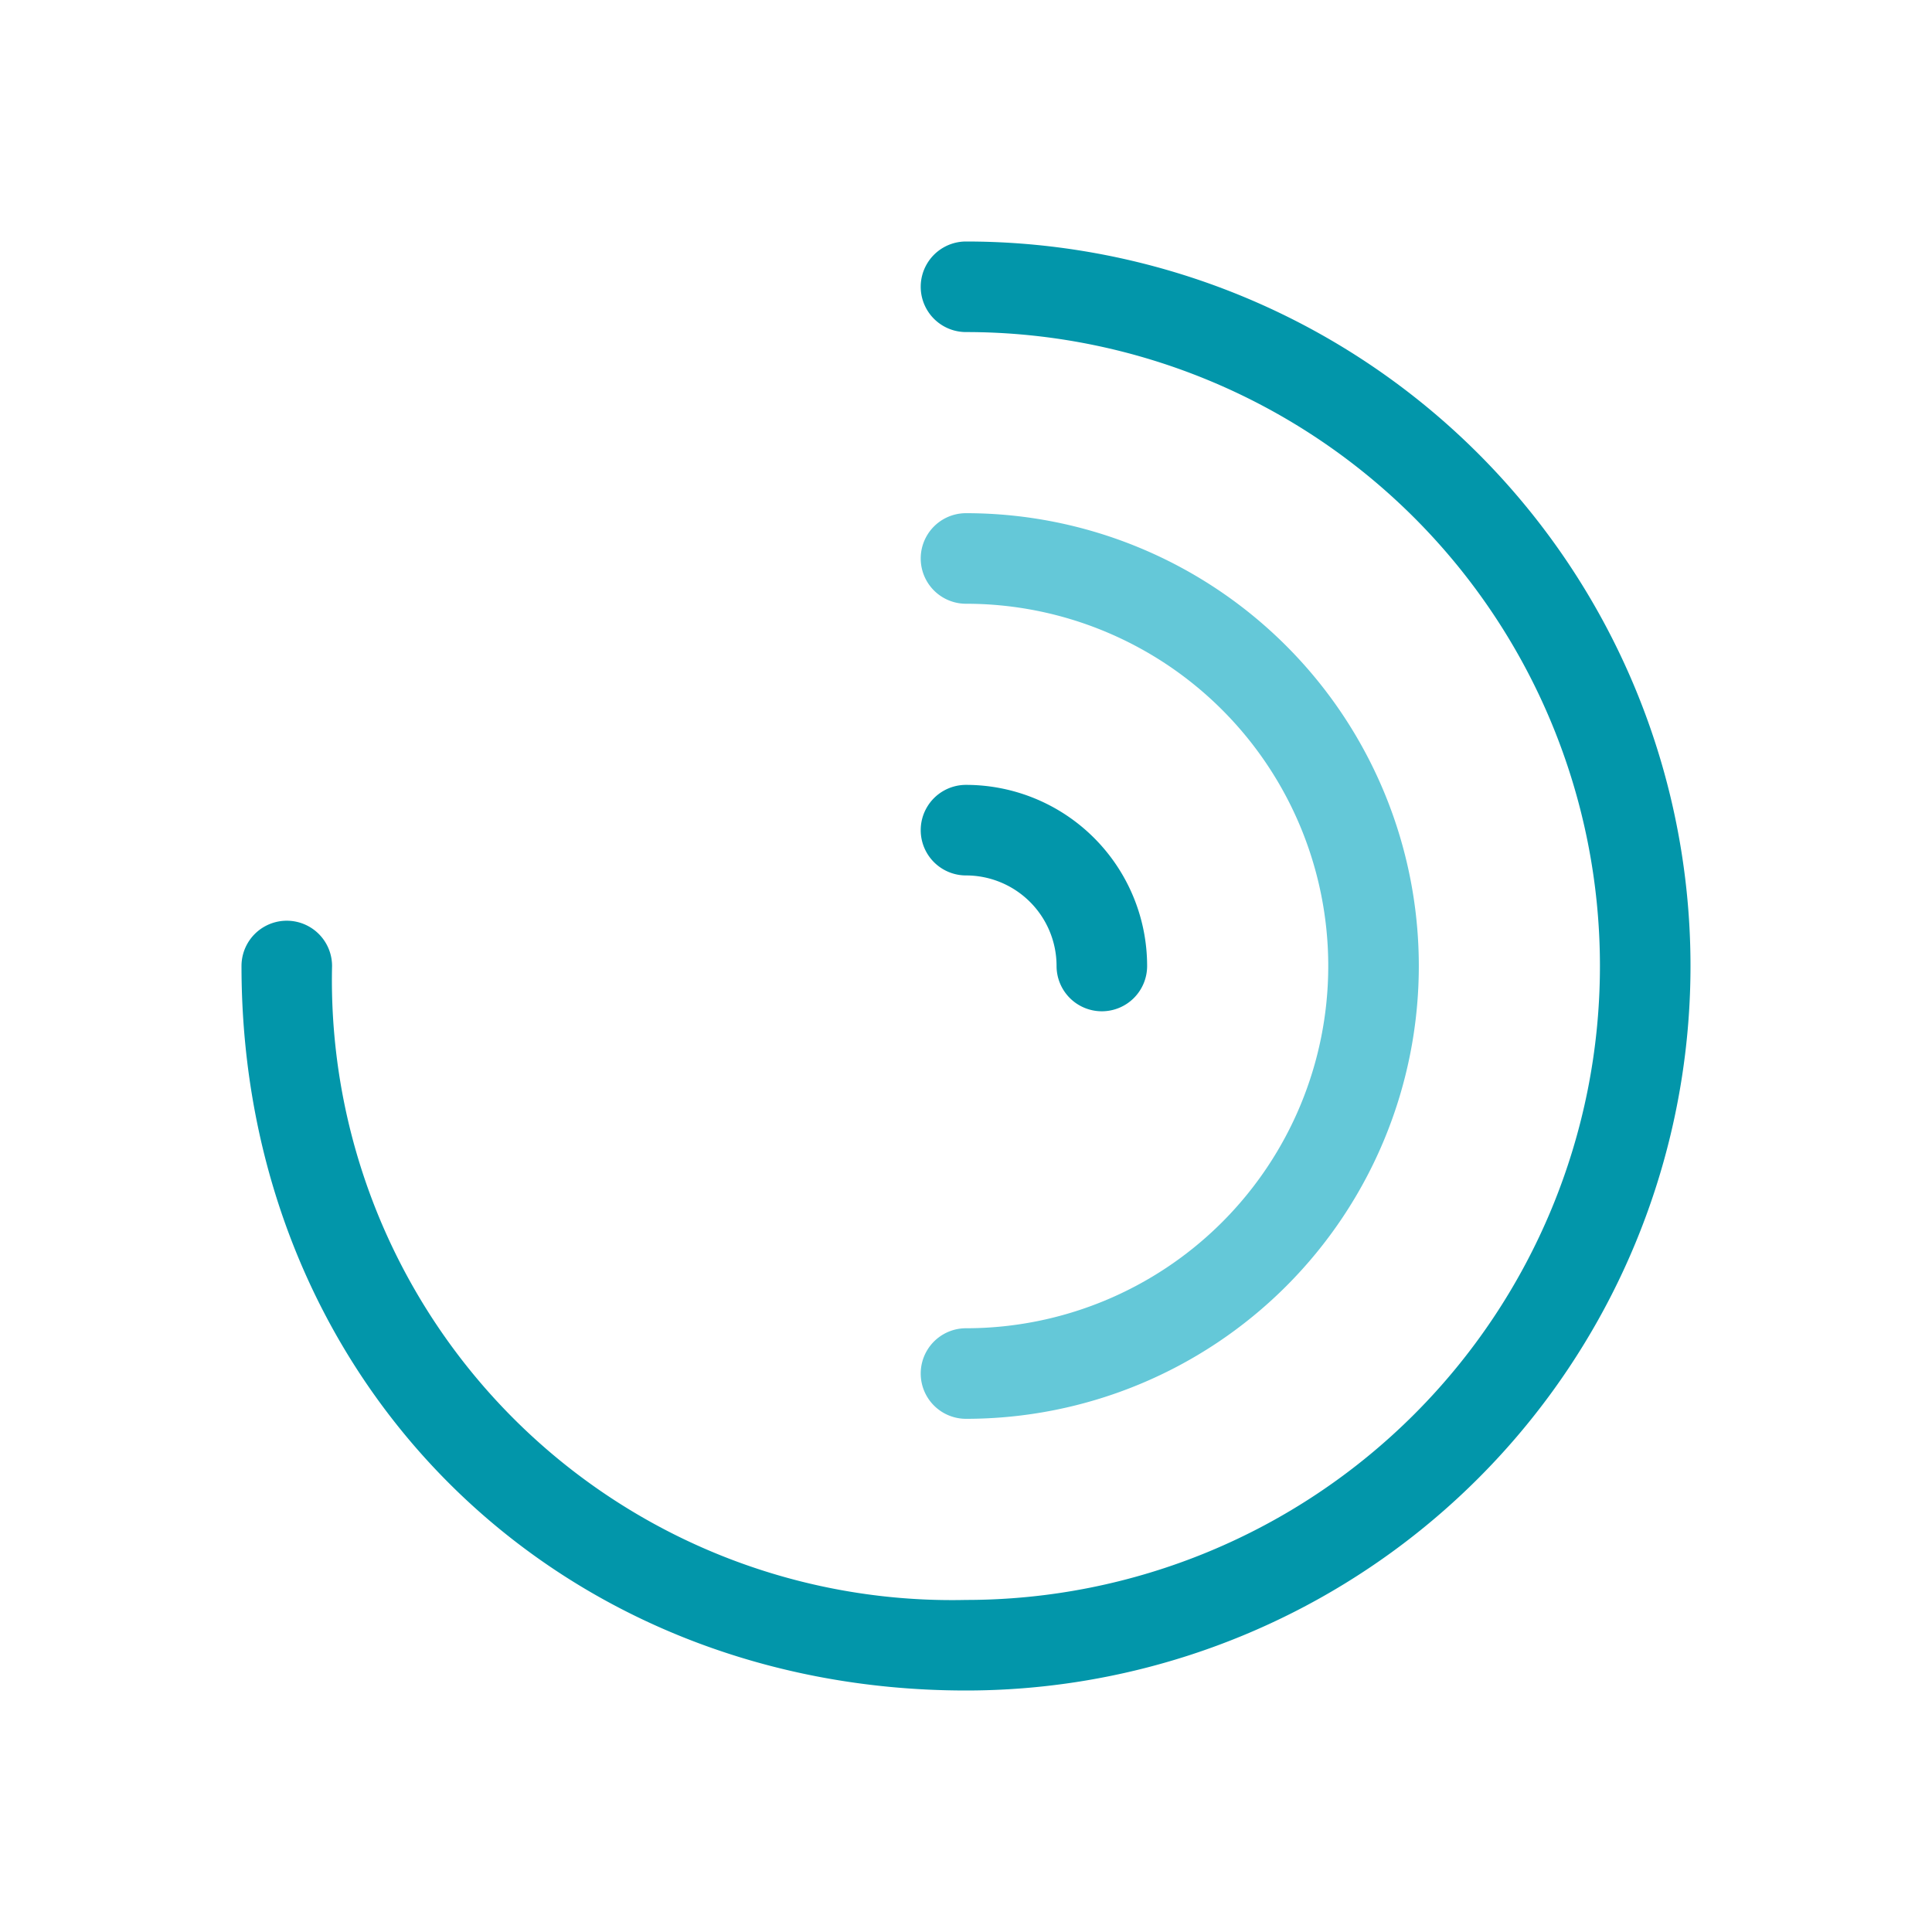
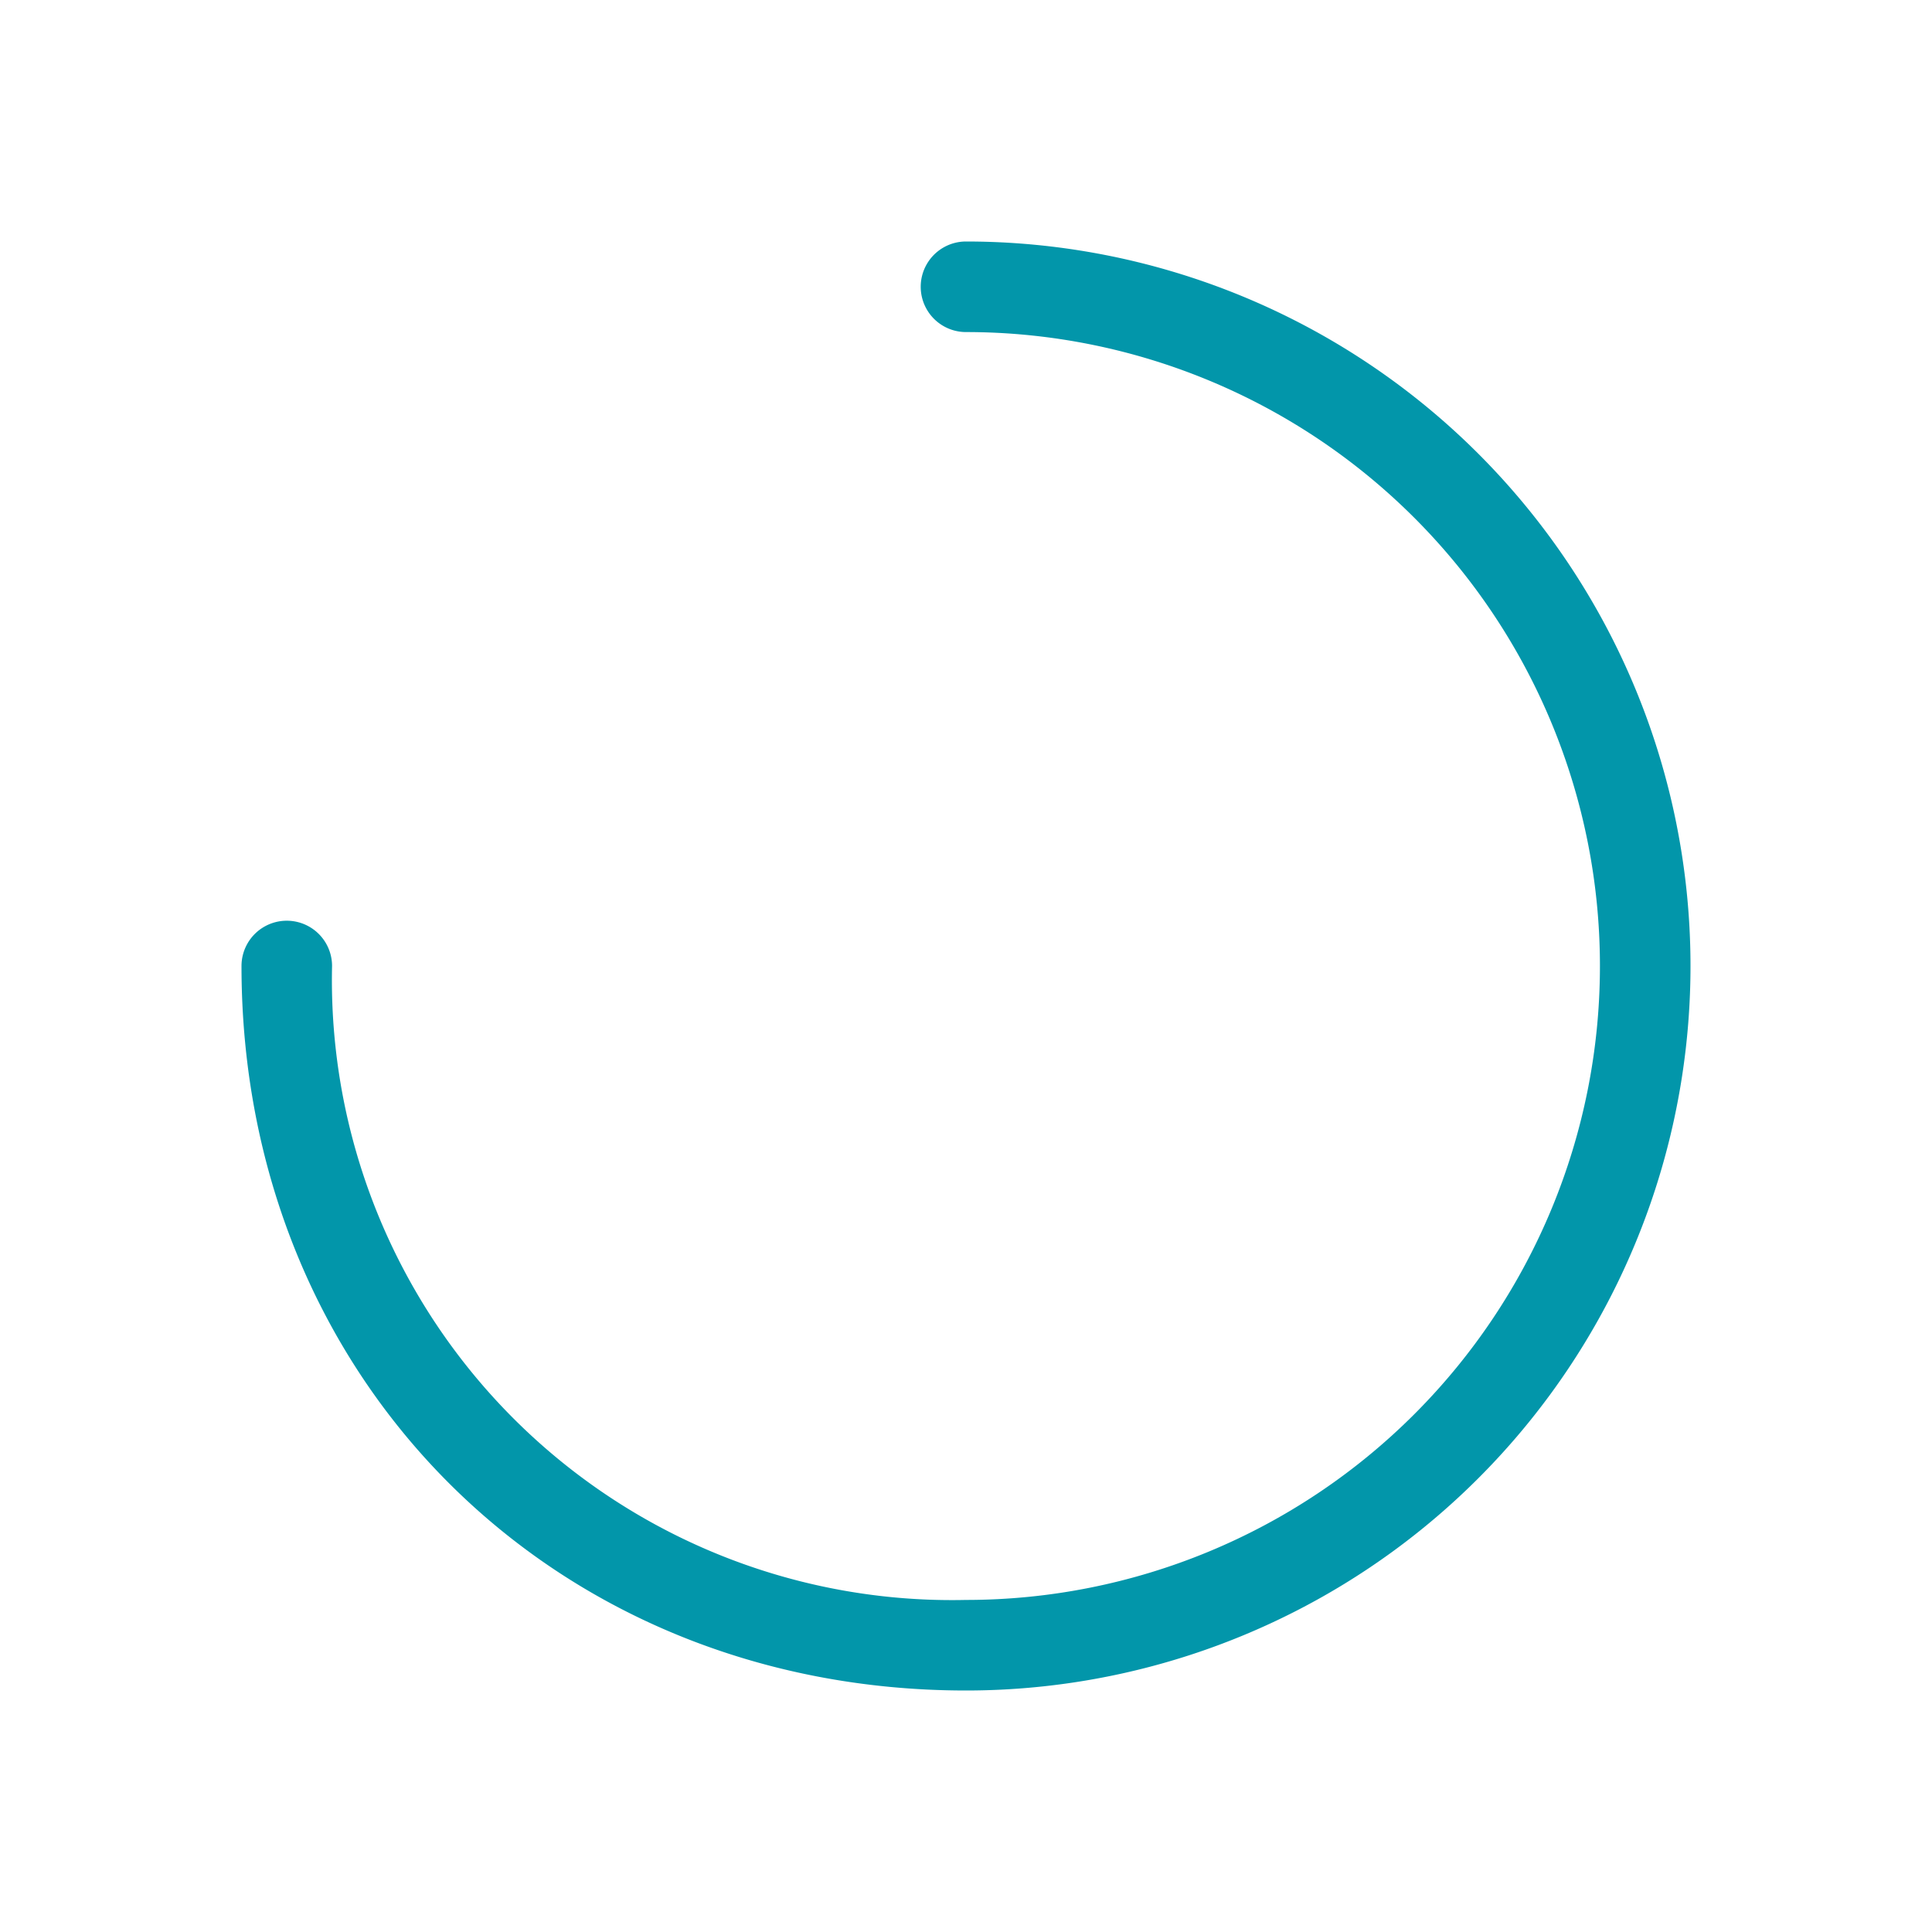
<svg xmlns="http://www.w3.org/2000/svg" id="Layer_1" data-name="Layer 1" viewBox="0 0 64 64">
  <defs>
    <style>.cls-1{fill:#0296aa}</style>
  </defs>
  <path class="cls-1" d="M32 56C18.32 56 8 45.68 8 32a1.5 1.5 0 0 1 3 0 20.54 20.54 0 0 0 21 21 21 21 0 0 0 0-42 1.5 1.5 0 0 1 0-3 24 24 0 0 1 0 48" />
-   <path d="M32 47a1.5 1.5 0 0 1 0-3 12 12 0 0 0 0-24 1.5 1.5 0 0 1 0-3 15 15 0 0 1 0 30" fill="#64c8d8" />
-   <path class="cls-1" d="M36.5 33.5A1.5 1.5 0 0 1 35 32a3 3 0 0 0-3-3 1.5 1.5 0 0 1 0-3 6 6 0 0 1 6 6 1.5 1.5 0 0 1-1.5 1.5" />
</svg>